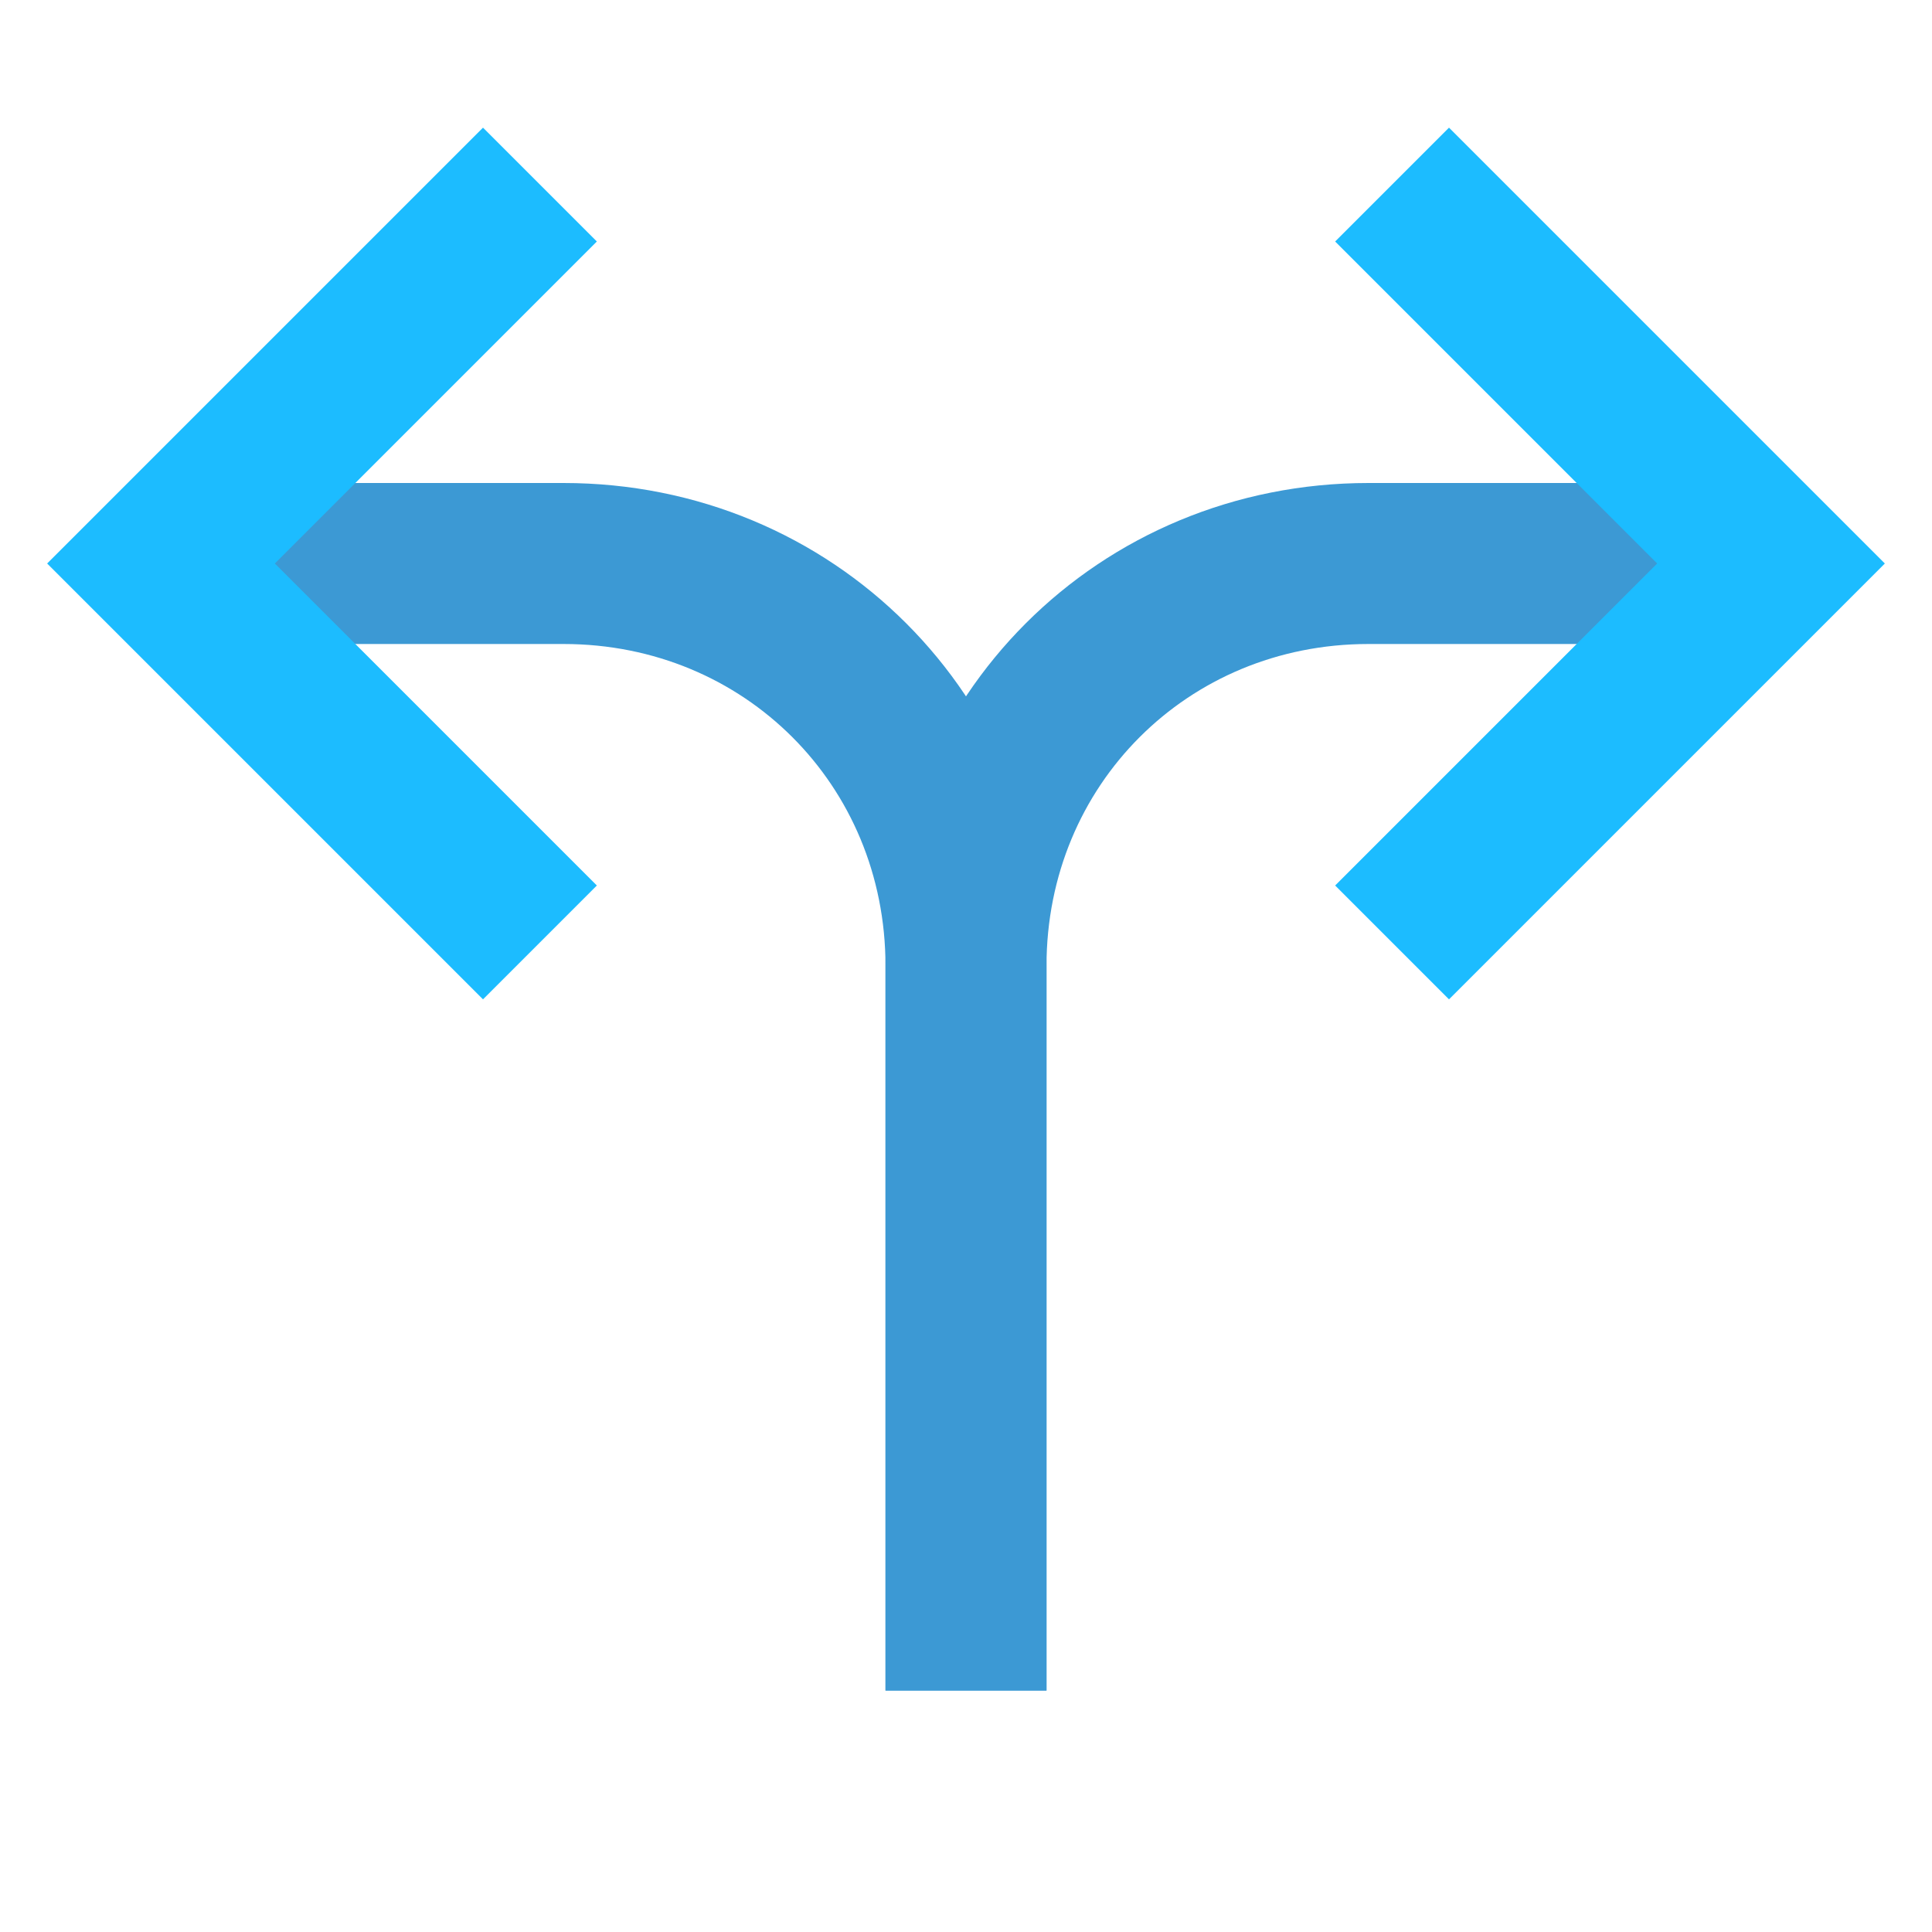
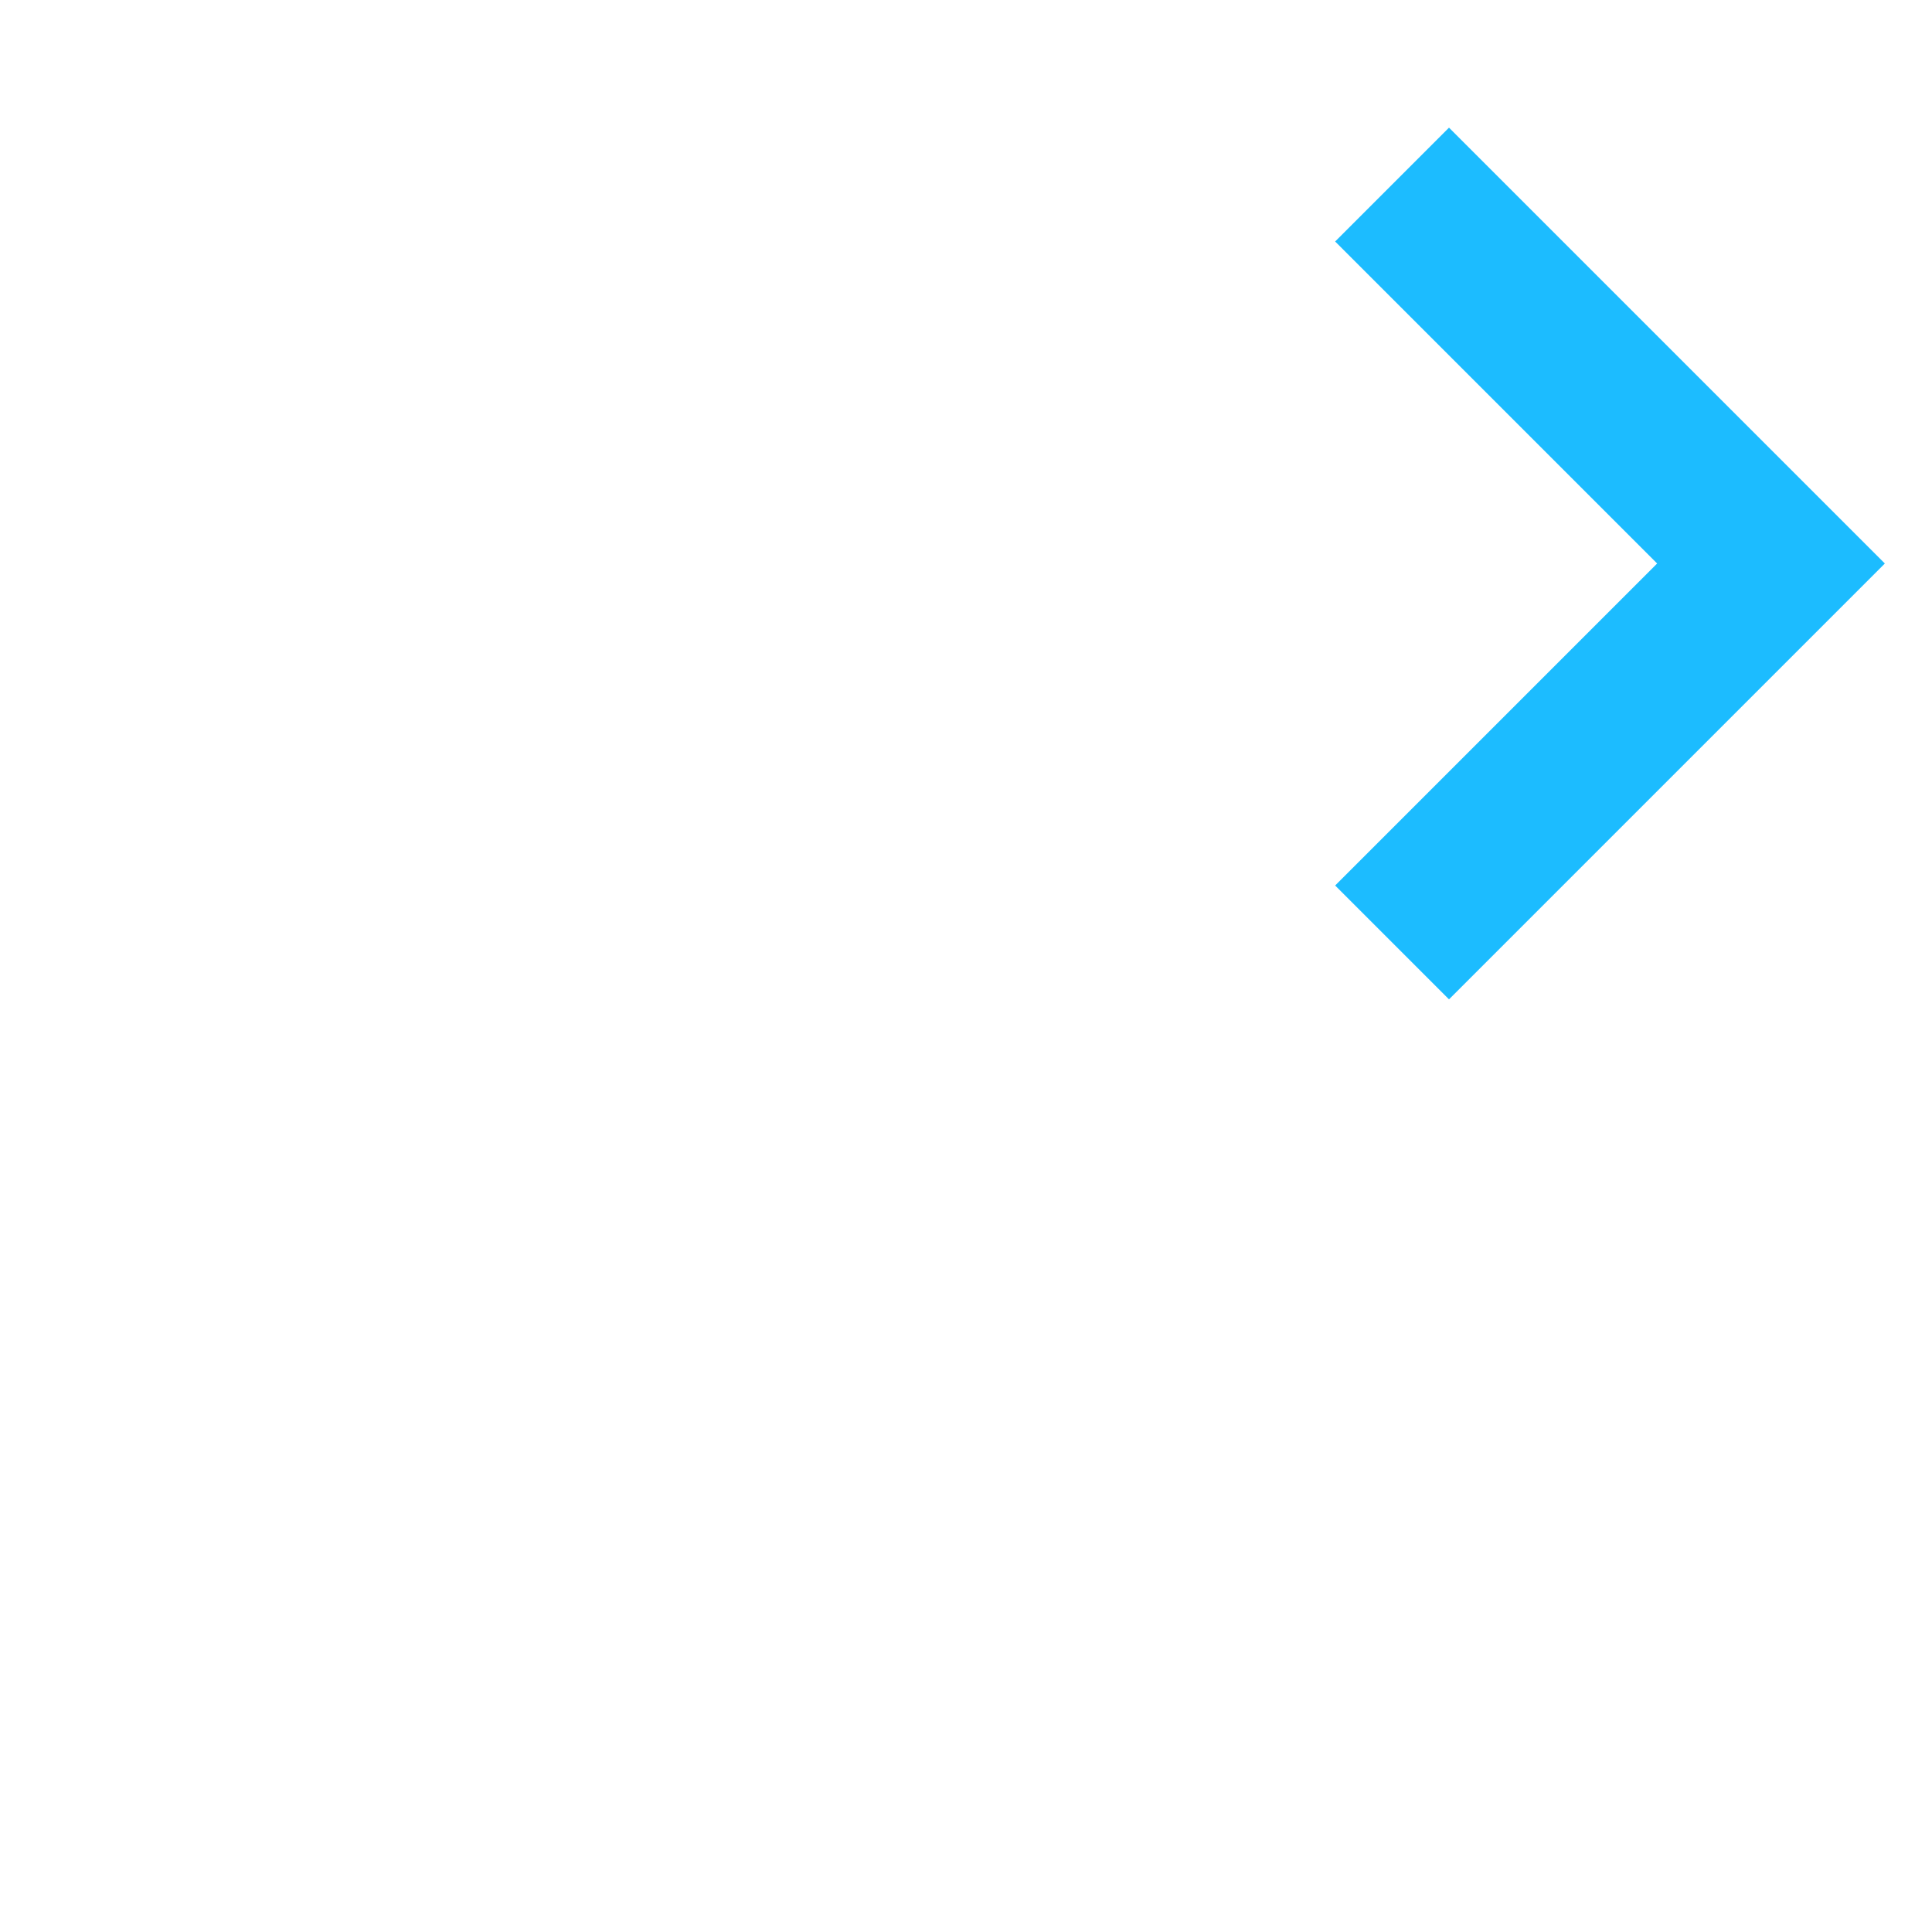
<svg xmlns="http://www.w3.org/2000/svg" width="24" height="24" viewBox="0 0 24 24" fill="none">
-   <path d="M2 7H7C9.8 7 12 9.2 12 12V21" stroke="#3C99D4" stroke-width="2" stroke-miterlimit="10" />
-   <path d="M22 7H17C14.2 7 12 9.2 12 12V21" stroke="#3C99D4" stroke-width="2" stroke-miterlimit="10" />
-   <path d="M6 11L2 7L6 3" stroke="#1CBCFF" stroke-width="2" stroke-miterlimit="10" stroke-linecap="square" />
  <path d="M18 11L22 7L18 3" stroke="#1CBCFF" stroke-width="2" stroke-miterlimit="10" stroke-linecap="square" />
</svg>